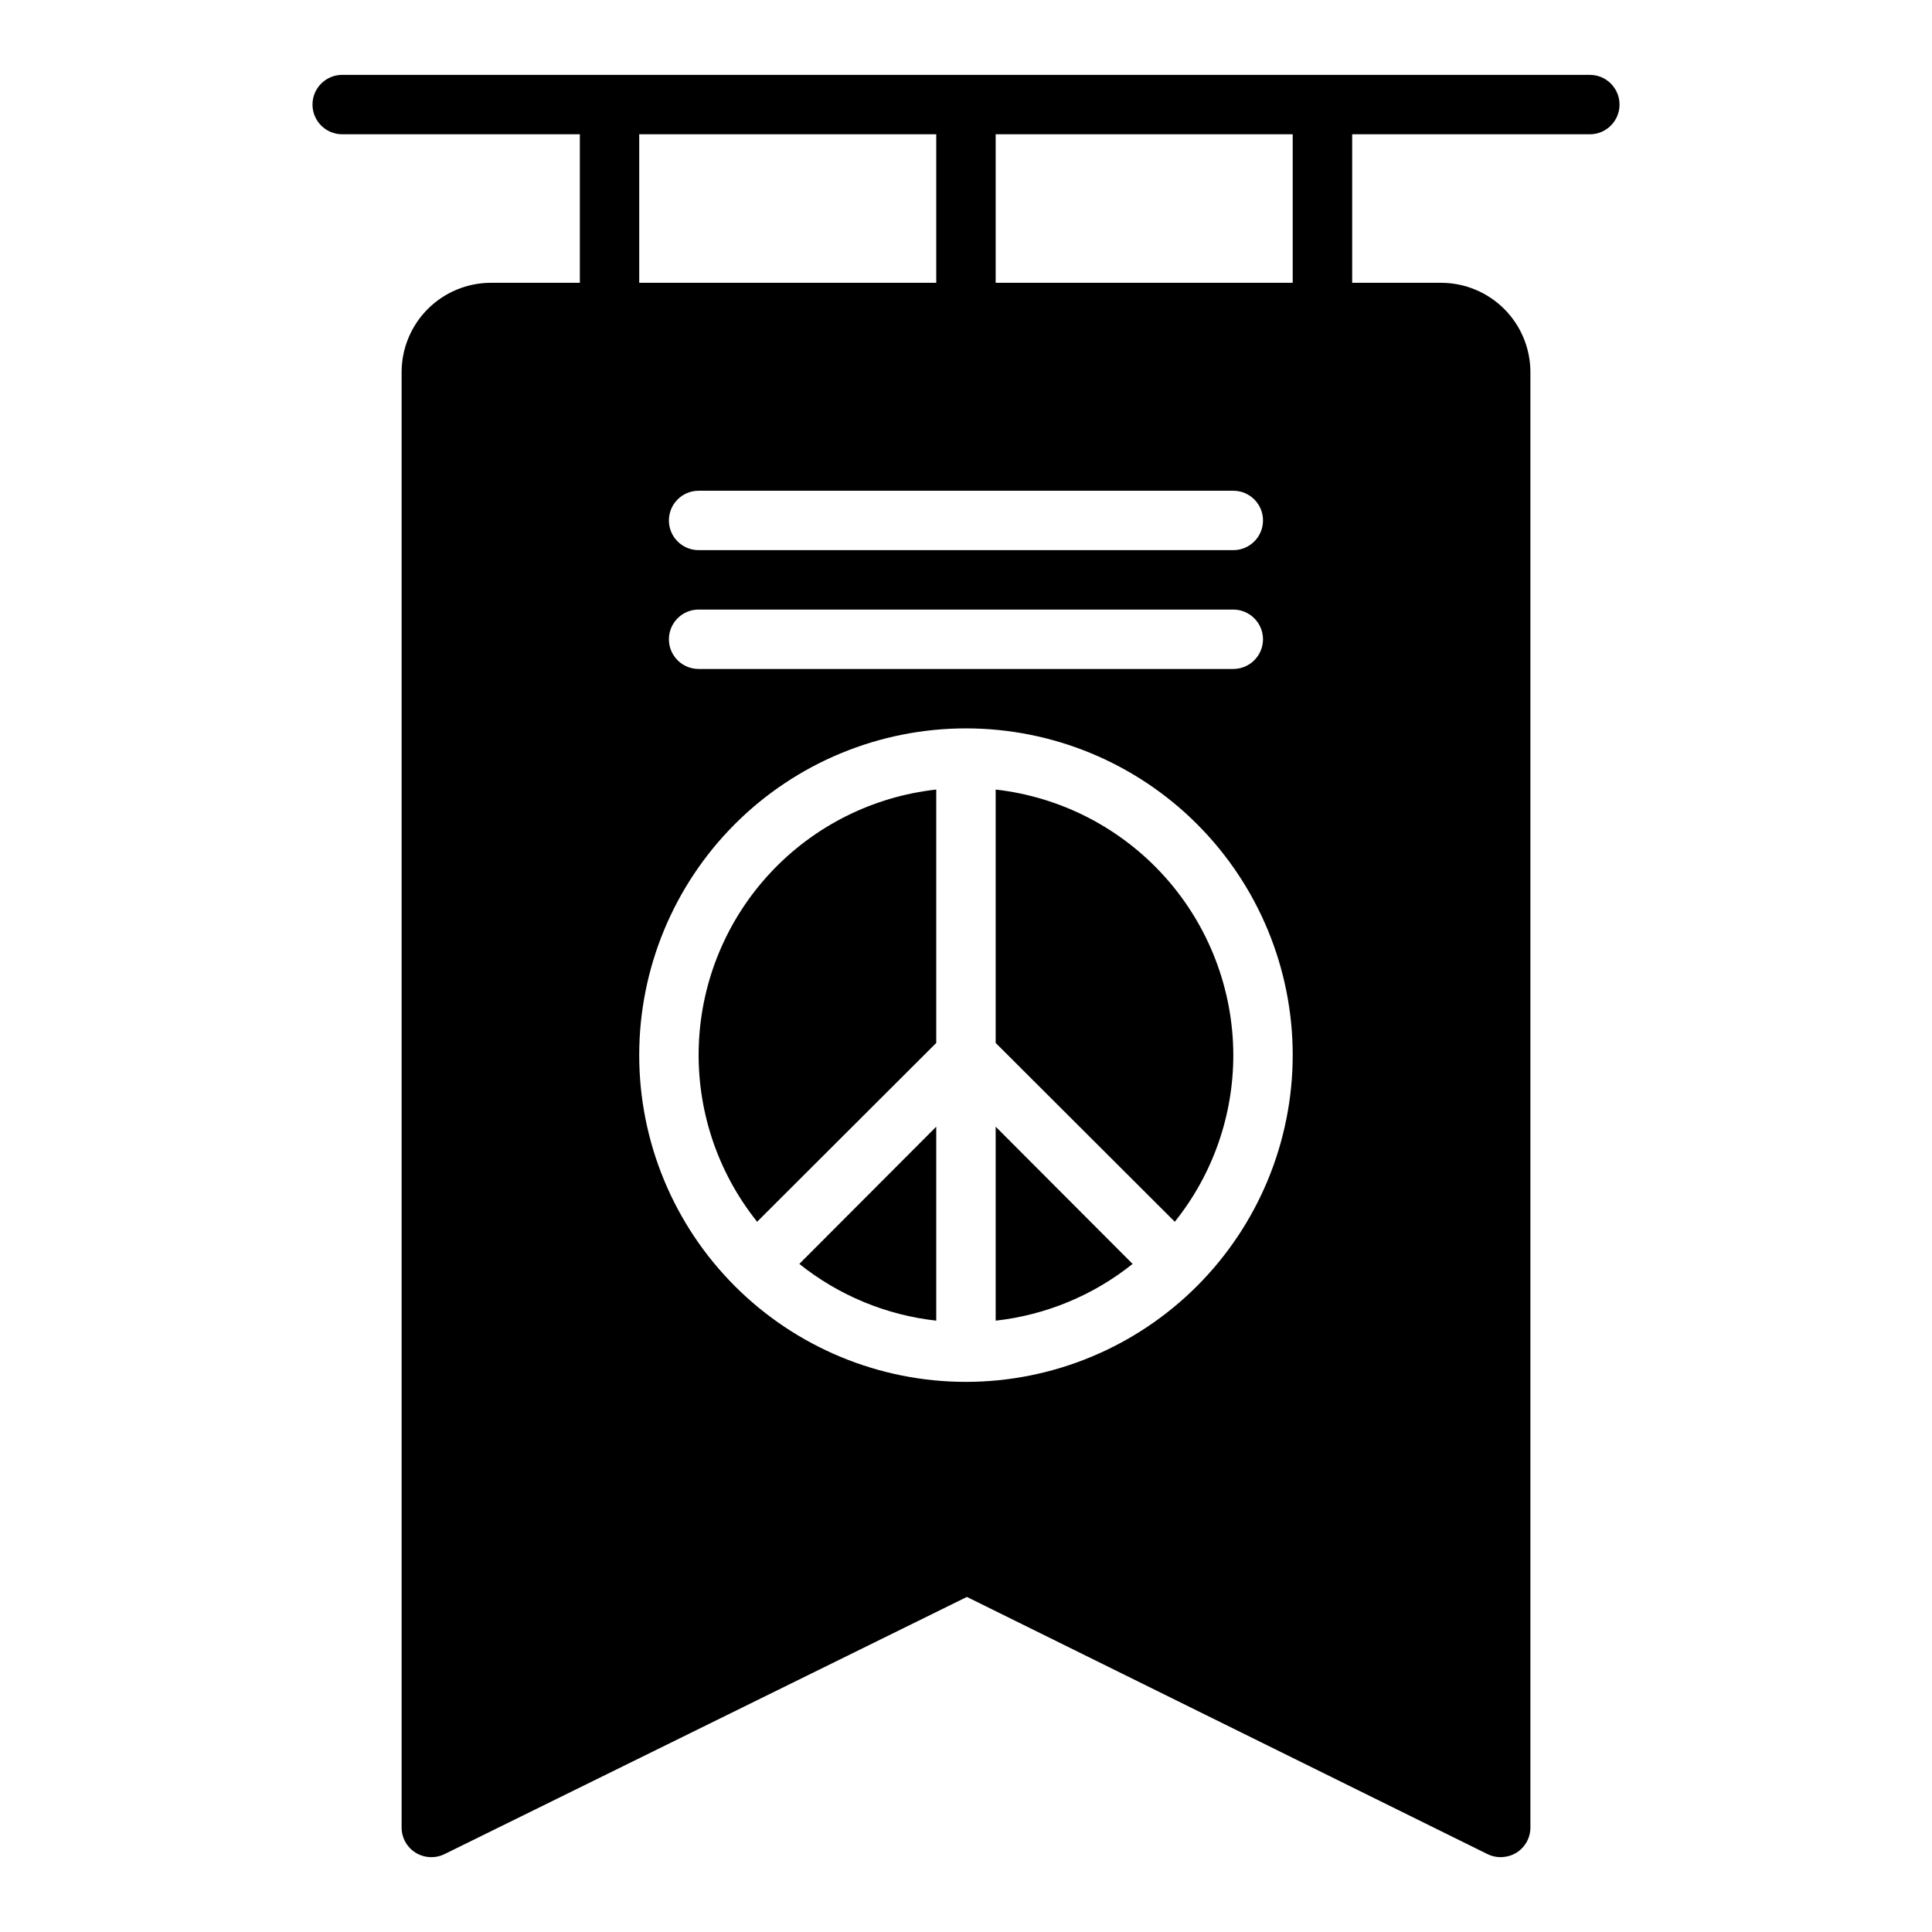
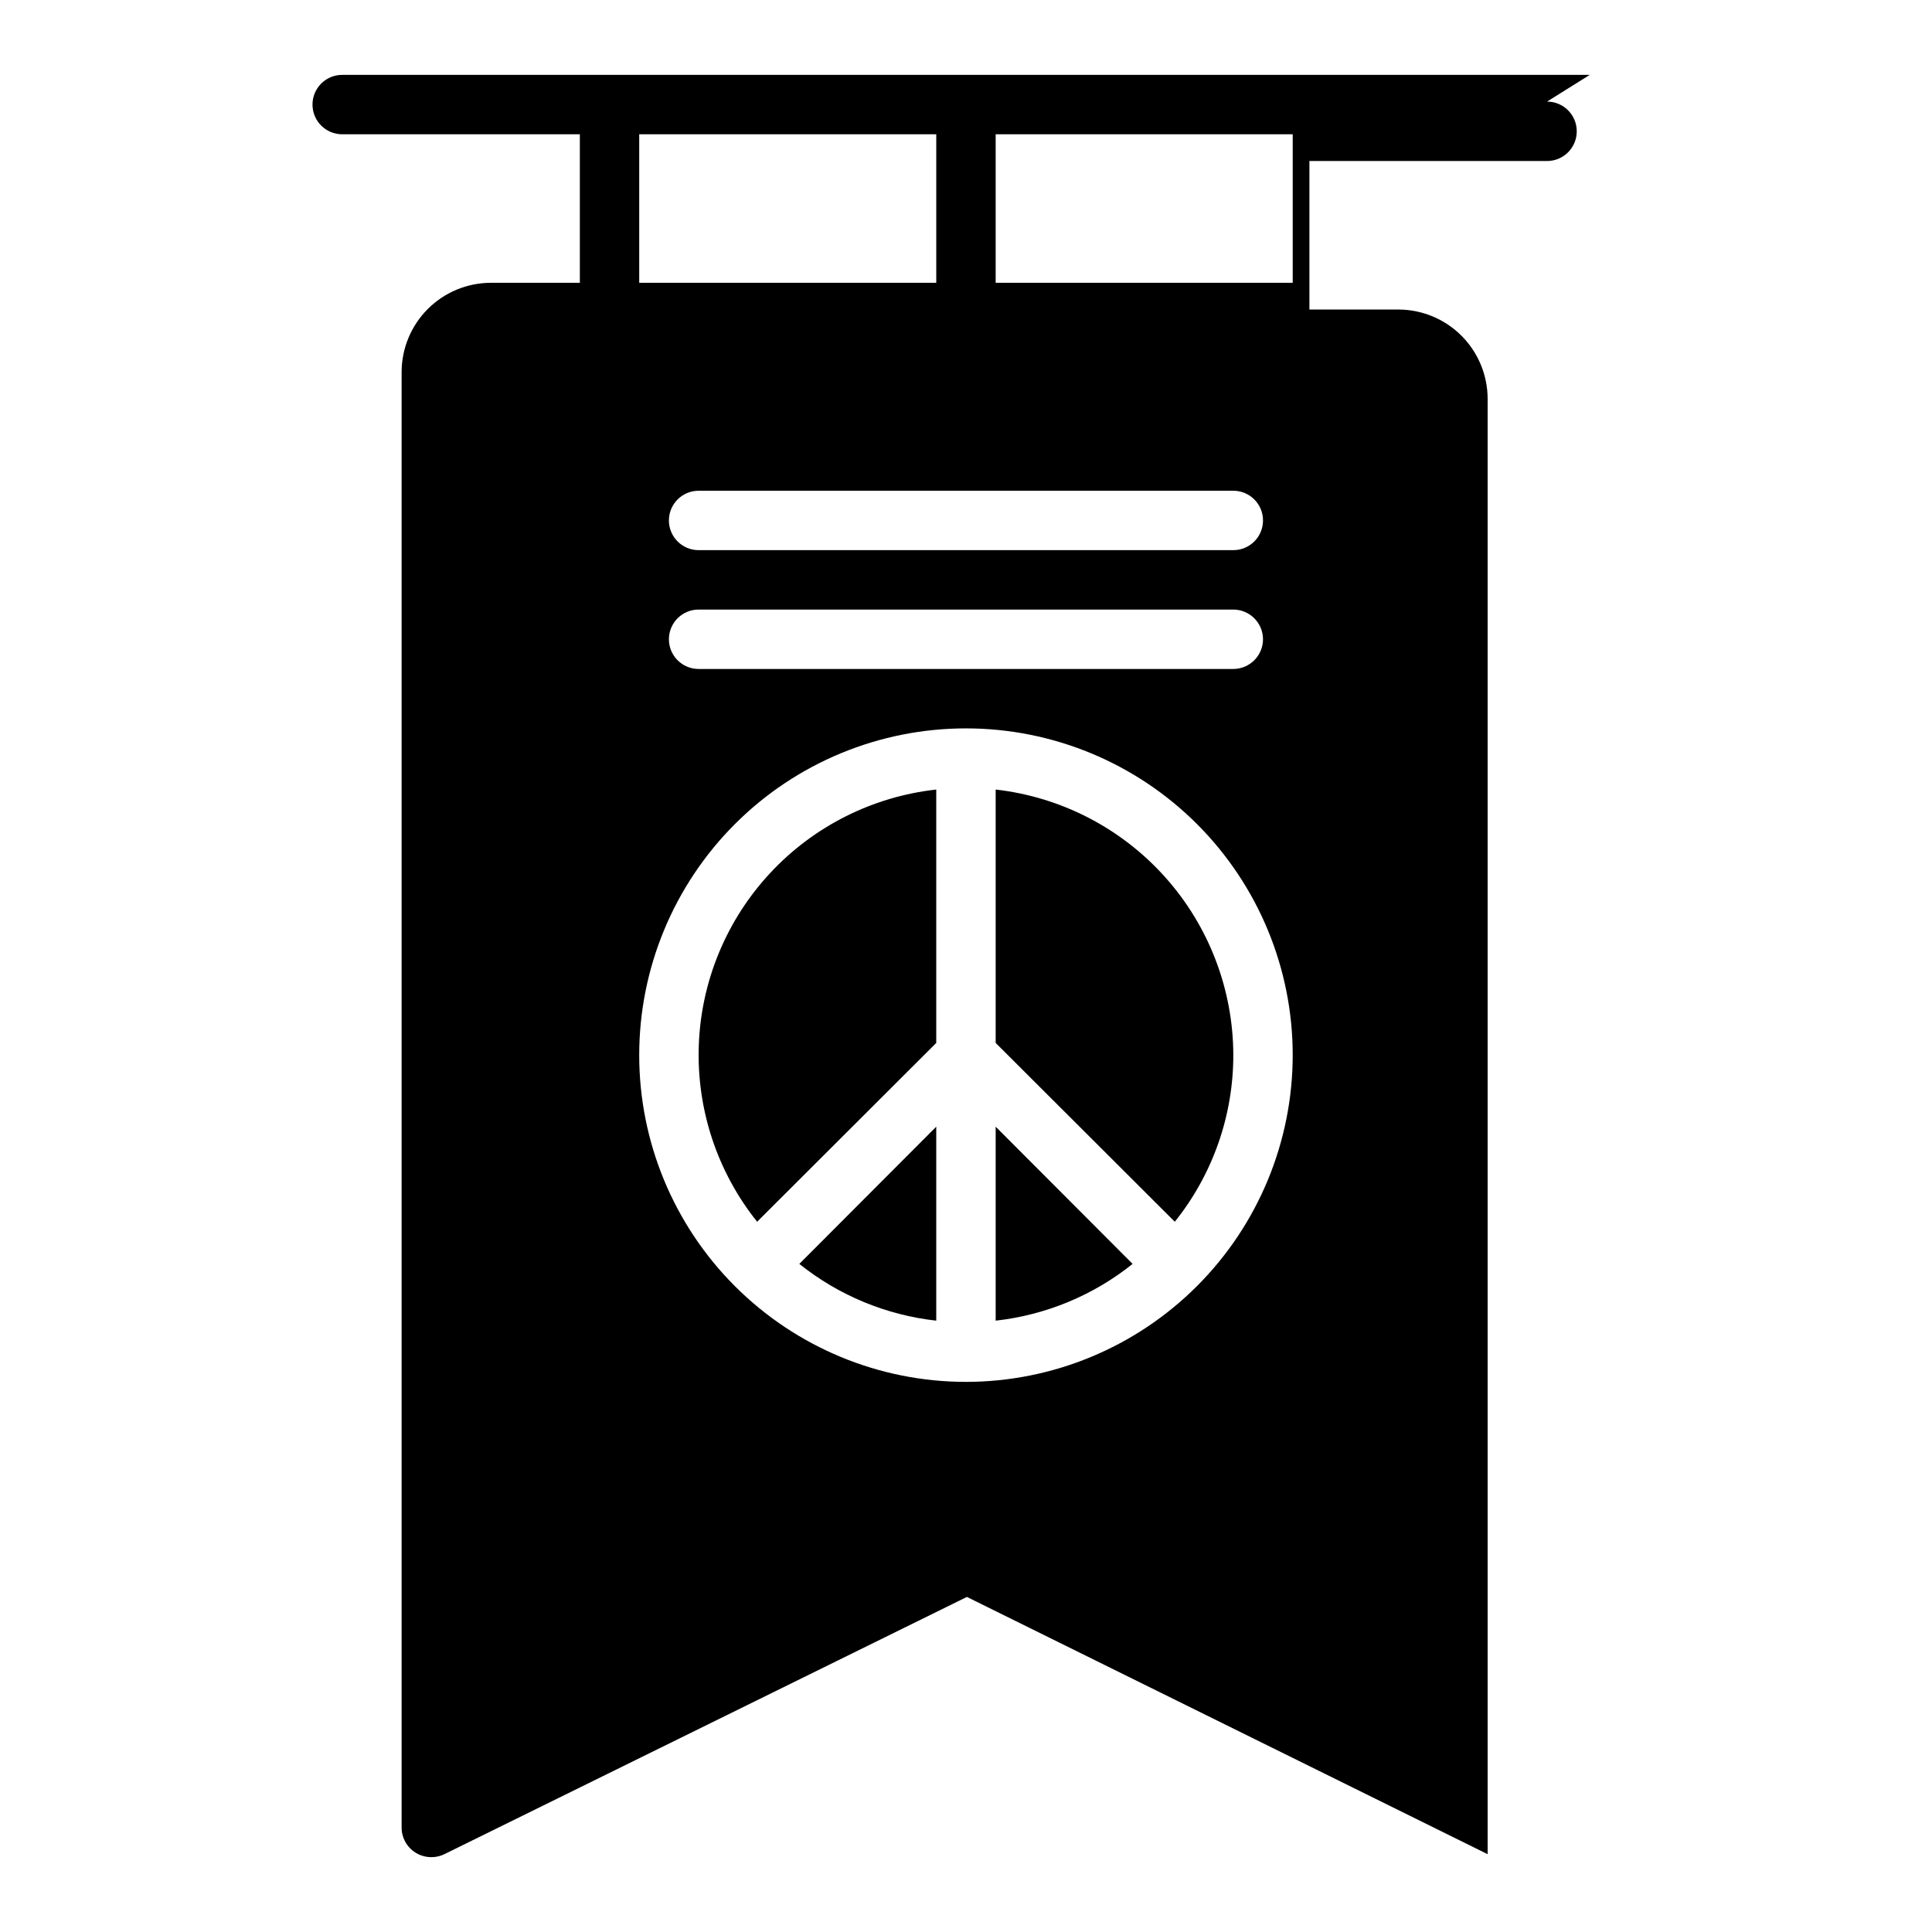
<svg xmlns="http://www.w3.org/2000/svg" fill="#000000" width="800px" height="800px" version="1.1" viewBox="144 144 512 512">
-   <path d="m565.31 163.84h-330.62c-4.348 0-7.875 3.527-7.875 7.875 0 4.348 3.527 7.871 7.875 7.871h62.977v39.359h-23.617c-6.258 0.02-12.254 2.512-16.68 6.938-4.426 4.426-6.918 10.422-6.938 16.68v385.73c-0.008 2.719 1.391 5.25 3.699 6.688 1.258 0.773 2.699 1.184 4.172 1.184 1.203 0.012 2.387-0.258 3.465-0.789l138.47-68.172 138 68.172c2.449 1.176 5.324 1.027 7.637-0.395 2.309-1.438 3.707-3.969 3.699-6.688v-385.73c-0.02-6.258-2.512-12.254-6.938-16.68-4.426-4.426-10.422-6.918-16.68-6.938h-23.613v-39.359h62.977c4.348 0 7.871-3.523 7.871-7.871 0-4.348-3.523-7.875-7.871-7.875zm-251.91 15.746h78.719v39.359h-78.719zm157.44 110.21h-141.7c-4.348 0-7.871-3.523-7.871-7.871 0-4.348 3.523-7.871 7.871-7.871h141.7c4.348 0 7.871 3.523 7.871 7.871 0 4.348-3.523 7.871-7.871 7.871zm7.871 23.617c-0.012 4.344-3.531 7.859-7.871 7.871h-141.7c-4.348 0-7.871-3.523-7.871-7.871s3.523-7.871 7.871-7.871h141.7c4.34 0.012 7.859 3.527 7.871 7.871zm-78.719 196.8c-22.969 0-44.992-9.125-61.23-25.363s-25.363-38.262-25.363-61.23c0-22.965 9.125-44.988 25.363-61.23 16.238-16.238 38.262-25.359 61.23-25.359 22.965 0 44.988 9.121 61.227 25.359 16.242 16.242 25.363 38.266 25.363 61.23-0.012 22.961-9.141 44.98-25.375 61.215-16.238 16.238-38.254 25.363-61.215 25.379zm86.59-291.27h-78.719v-39.359h78.719zm-94.465 223.64v51.406c-13.273-1.477-25.859-6.691-36.289-15.039zm52.035 36.367c-10.43 8.348-23.012 13.562-36.289 15.039v-51.406zm-52.035-125.71v67.148l-47.469 47.391c-10.598-13.25-16.086-29.867-15.457-46.824 0.625-16.957 7.328-33.125 18.879-45.555 11.551-12.43 27.184-20.293 44.047-22.16zm78.723 70.375c0.004 16.059-5.465 31.637-15.508 44.164l-47.469-47.391v-67.148c17.301 1.961 33.281 10.215 44.891 23.191 11.613 12.977 18.051 29.77 18.086 47.184z" />
+   <path d="m565.31 163.84h-330.62c-4.348 0-7.875 3.527-7.875 7.875 0 4.348 3.527 7.871 7.875 7.871h62.977v39.359h-23.617c-6.258 0.02-12.254 2.512-16.68 6.938-4.426 4.426-6.918 10.422-6.938 16.68v385.73c-0.008 2.719 1.391 5.25 3.699 6.688 1.258 0.773 2.699 1.184 4.172 1.184 1.203 0.012 2.387-0.258 3.465-0.789l138.47-68.172 138 68.172v-385.73c-0.02-6.258-2.512-12.254-6.938-16.68-4.426-4.426-10.422-6.918-16.68-6.938h-23.613v-39.359h62.977c4.348 0 7.871-3.523 7.871-7.871 0-4.348-3.523-7.875-7.871-7.875zm-251.91 15.746h78.719v39.359h-78.719zm157.44 110.21h-141.7c-4.348 0-7.871-3.523-7.871-7.871 0-4.348 3.523-7.871 7.871-7.871h141.7c4.348 0 7.871 3.523 7.871 7.871 0 4.348-3.523 7.871-7.871 7.871zm7.871 23.617c-0.012 4.344-3.531 7.859-7.871 7.871h-141.7c-4.348 0-7.871-3.523-7.871-7.871s3.523-7.871 7.871-7.871h141.7c4.34 0.012 7.859 3.527 7.871 7.871zm-78.719 196.8c-22.969 0-44.992-9.125-61.23-25.363s-25.363-38.262-25.363-61.23c0-22.965 9.125-44.988 25.363-61.23 16.238-16.238 38.262-25.359 61.23-25.359 22.965 0 44.988 9.121 61.227 25.359 16.242 16.242 25.363 38.266 25.363 61.23-0.012 22.961-9.141 44.98-25.375 61.215-16.238 16.238-38.254 25.363-61.215 25.379zm86.59-291.27h-78.719v-39.359h78.719zm-94.465 223.64v51.406c-13.273-1.477-25.859-6.691-36.289-15.039zm52.035 36.367c-10.43 8.348-23.012 13.562-36.289 15.039v-51.406zm-52.035-125.71v67.148l-47.469 47.391c-10.598-13.25-16.086-29.867-15.457-46.824 0.625-16.957 7.328-33.125 18.879-45.555 11.551-12.43 27.184-20.293 44.047-22.16zm78.723 70.375c0.004 16.059-5.465 31.637-15.508 44.164l-47.469-47.391v-67.148c17.301 1.961 33.281 10.215 44.891 23.191 11.613 12.977 18.051 29.77 18.086 47.184z" />
</svg>